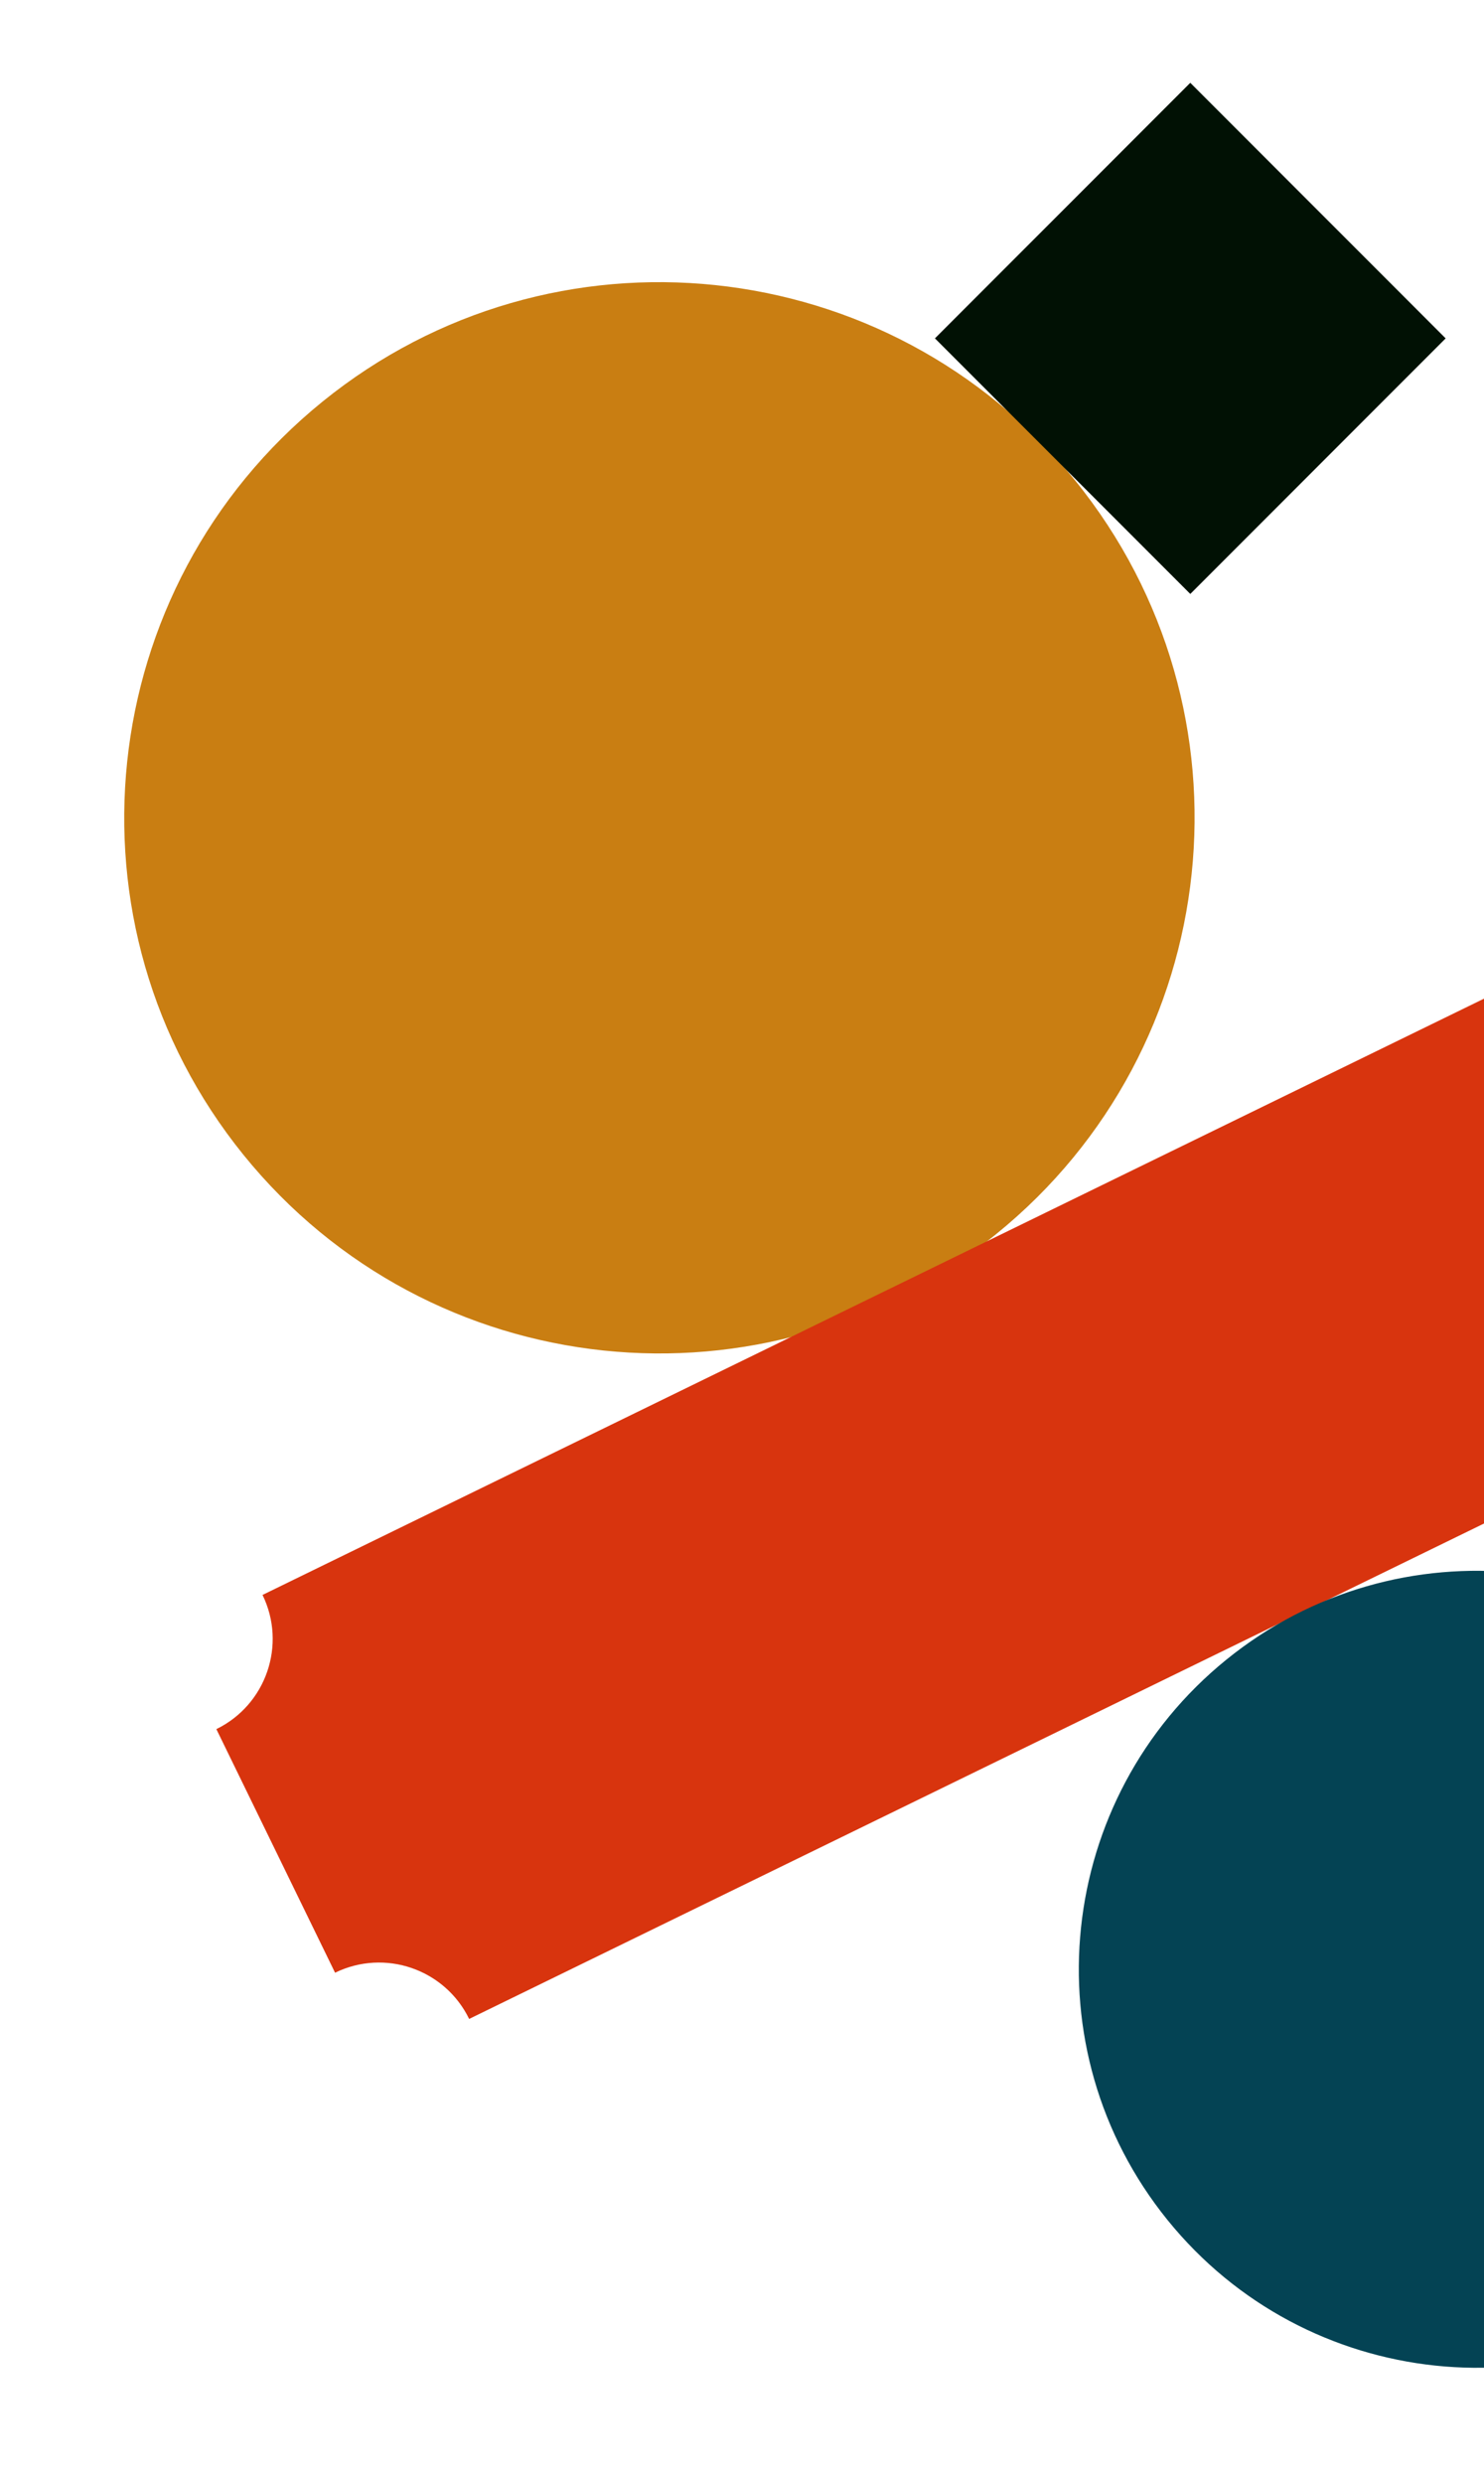
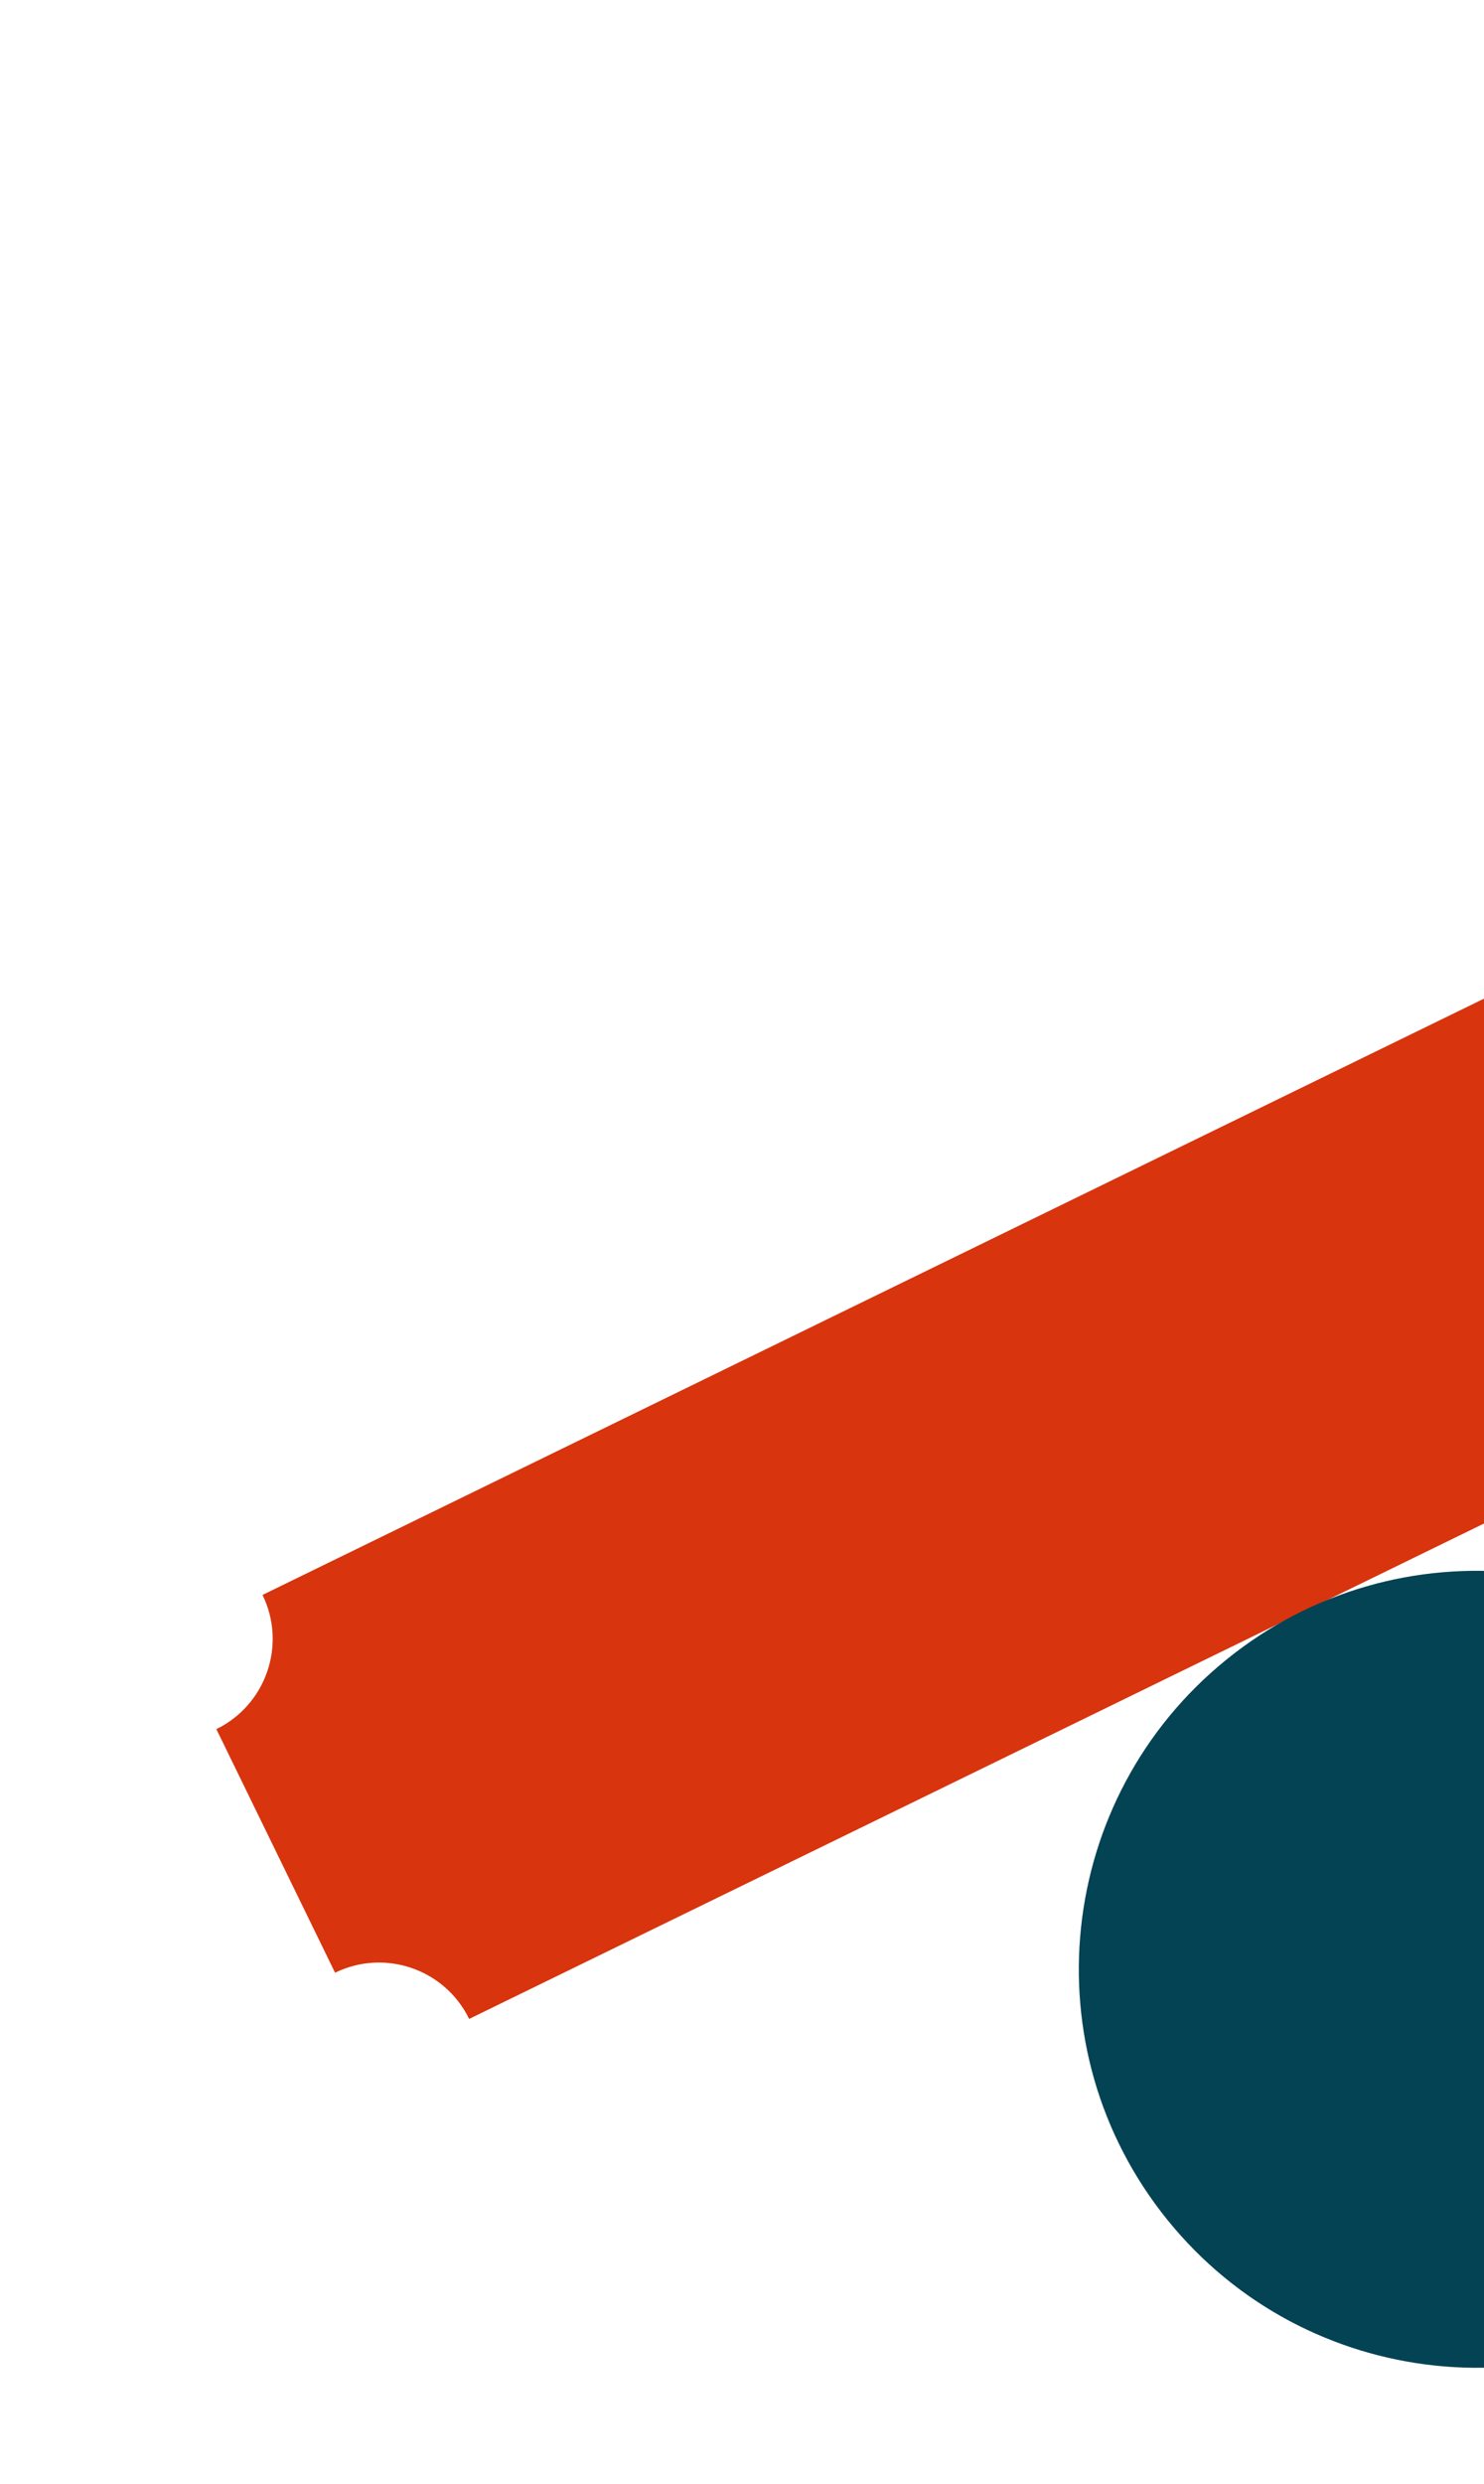
<svg xmlns="http://www.w3.org/2000/svg" width="287px" height="480px" viewBox="0 0 287 480" version="1.1">
  <title>Artboard Copy 3</title>
  <g id="Artboard-Copy-3" stroke="none" stroke-width="1" fill="none" fill-rule="evenodd">
    <g id="Group-5" transform="translate(251, 251.5) rotate(-39) translate(-251, -251.5) translate(5, -3)">
-       <path d="M105.37,104.151 C105.37,46.99 151.709,0.651 208.87,0.651 C266.031,0.651 312.37,46.99 312.37,104.151 C312.37,161.313 266.031,207.651 208.87,207.651 C151.709,207.651 105.37,161.313 105.37,104.151" id="Fill-4" fill="#C97E12" />
      <path d="M131.852,441.537 C124.279,433.963 112,433.963 104.427,441.537 L67.396,404.506 C74.97,396.932 74.97,384.654 67.396,377.081 L359.255,85.222 C366.829,92.795 379.107,92.795 386.68,85.222 L423.711,122.253 C416.138,129.826 416.138,142.105 423.711,149.678 L131.852,441.537 Z" id="Fill-6" fill="#D8340E" transform="translate(245.554, 263.379) rotate(58) translate(-245.554, -263.379) " />
-       <polygon id="Fill-9" fill="#011104" transform="translate(346.96, 96.77) rotate(-6) translate(-346.96, -96.77) " points="312.039 131.691 381.881 131.691 381.881 61.849 312.039 61.849" />
      <path d="M191.724,299.571 C234.25,299.571 268.725,334.045 268.725,376.571 C268.725,419.097 234.25,453.571 191.724,453.571 C149.199,453.571 114.725,419.097 114.725,376.571 C114.725,334.045 149.199,299.571 191.724,299.571 Z" id="Fill-11" fill="#044354" />
    </g>
  </g>
</svg>